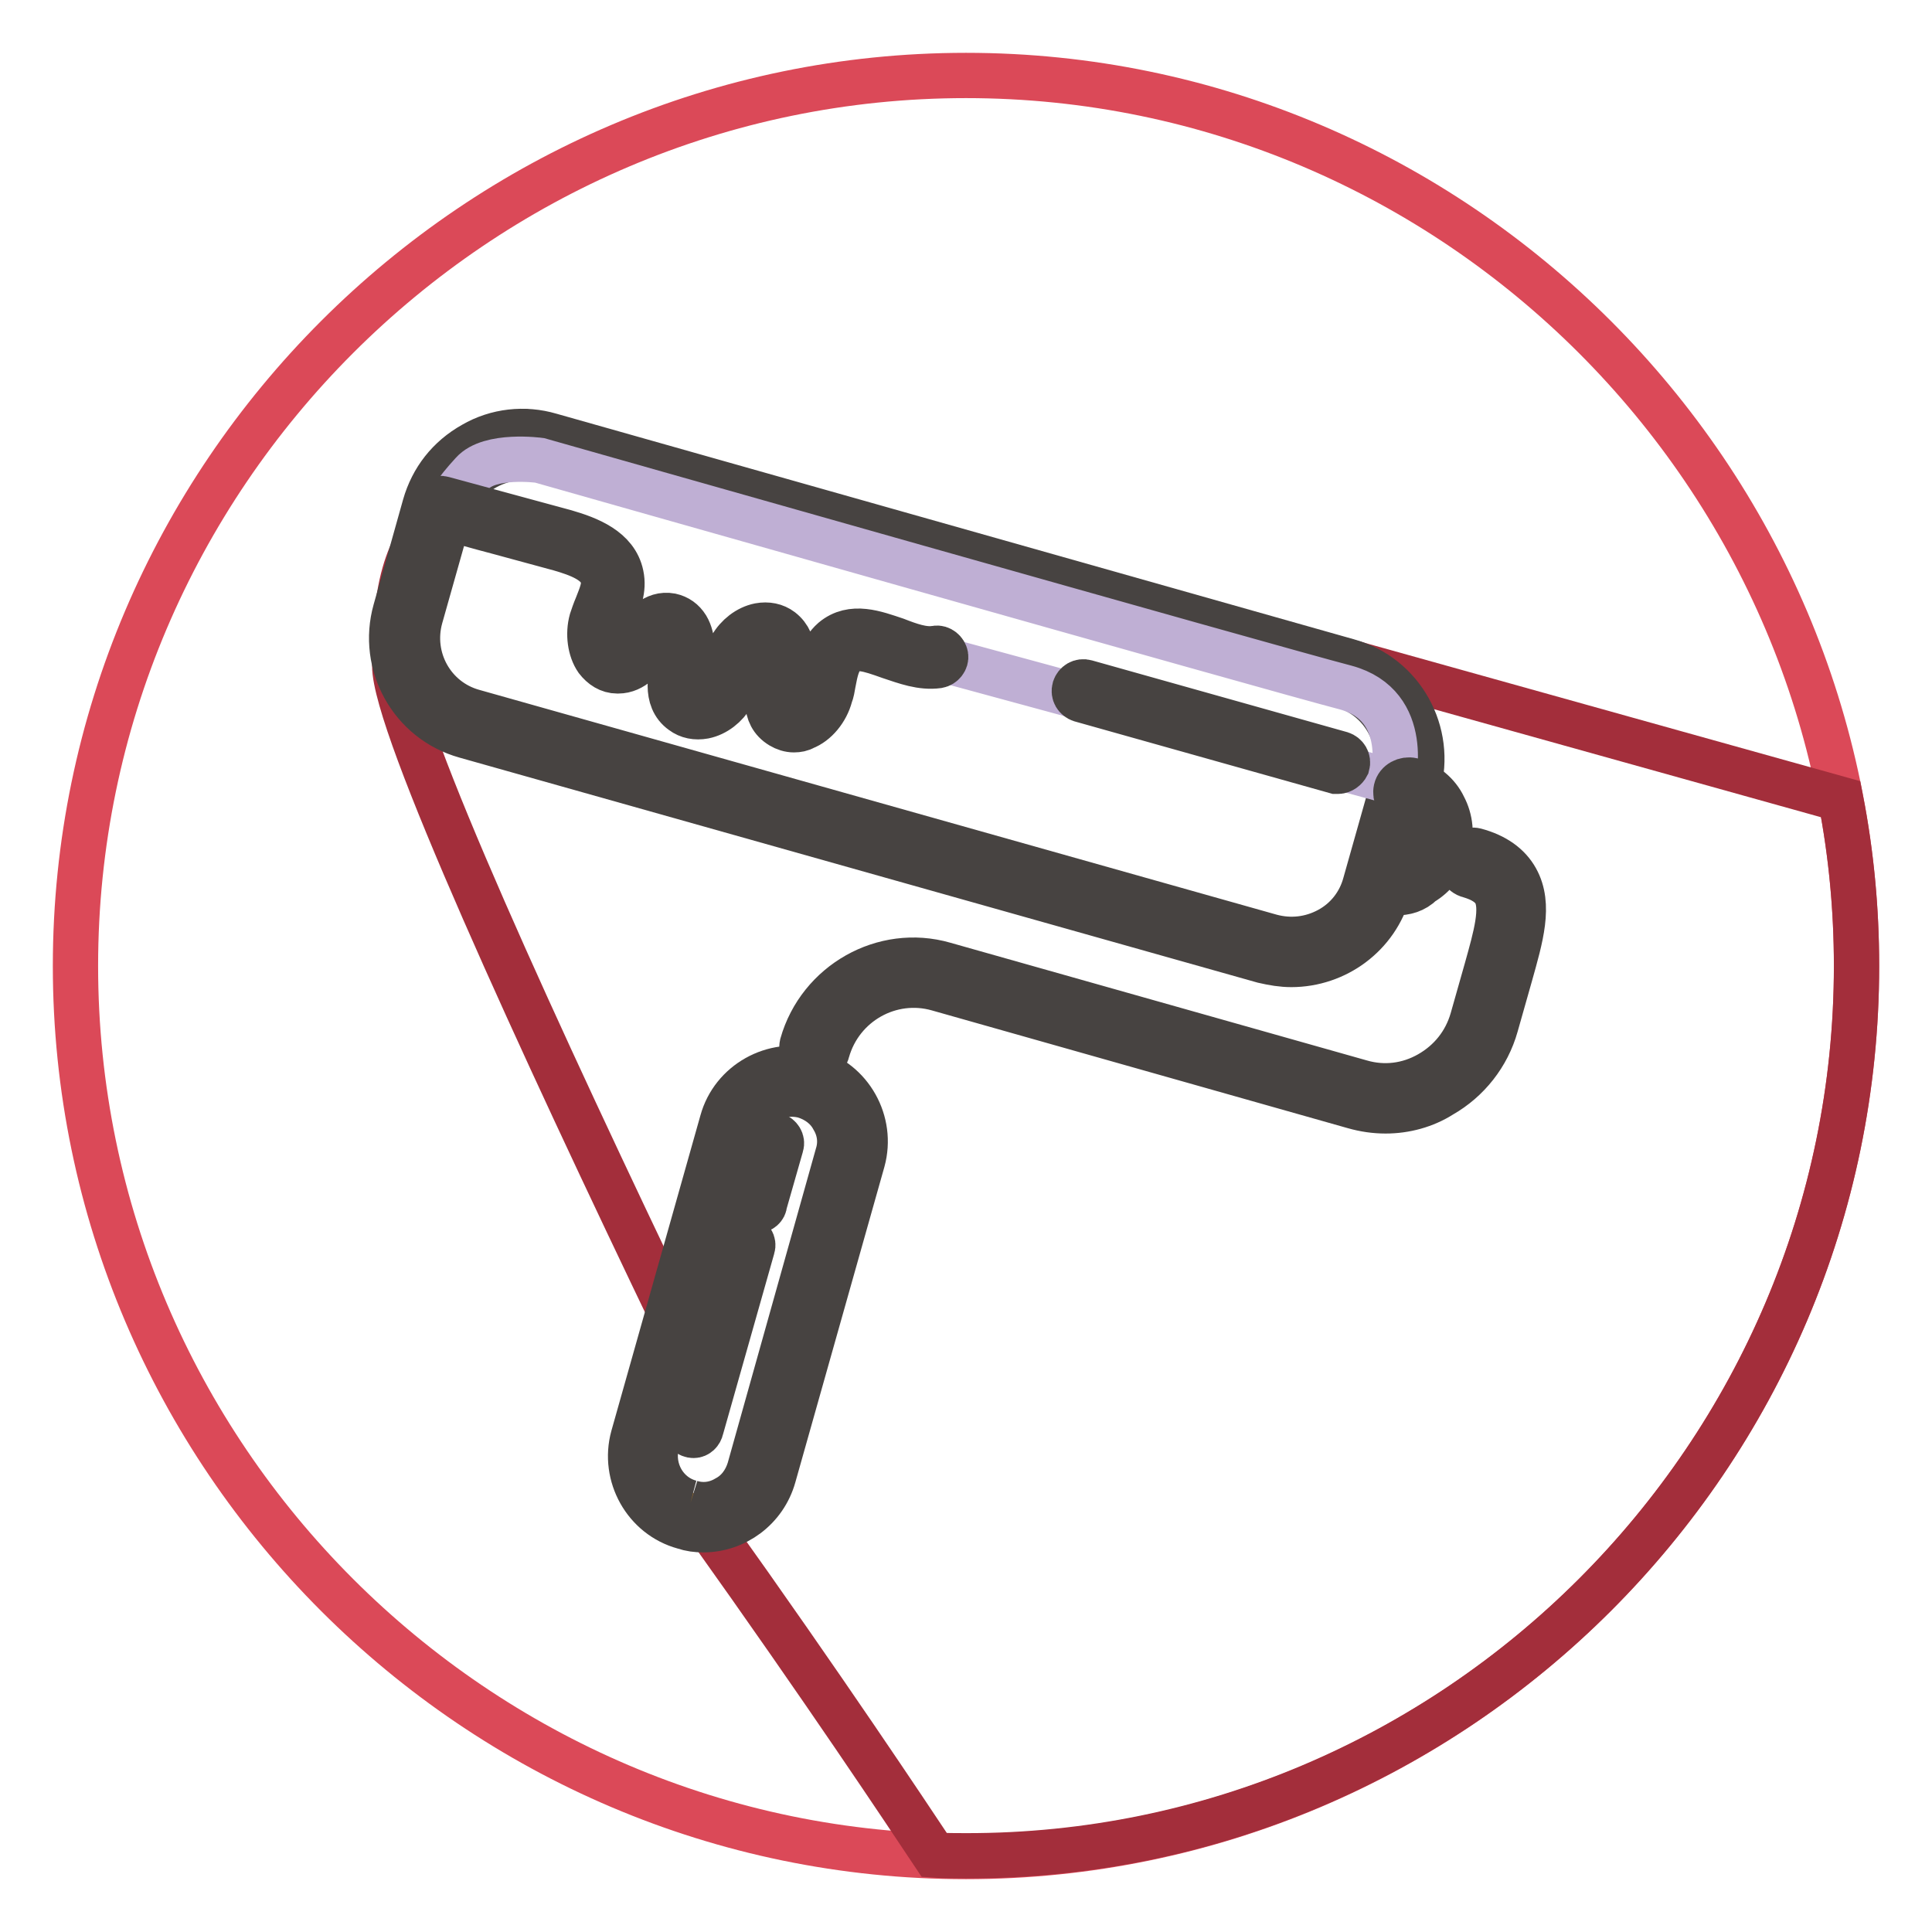
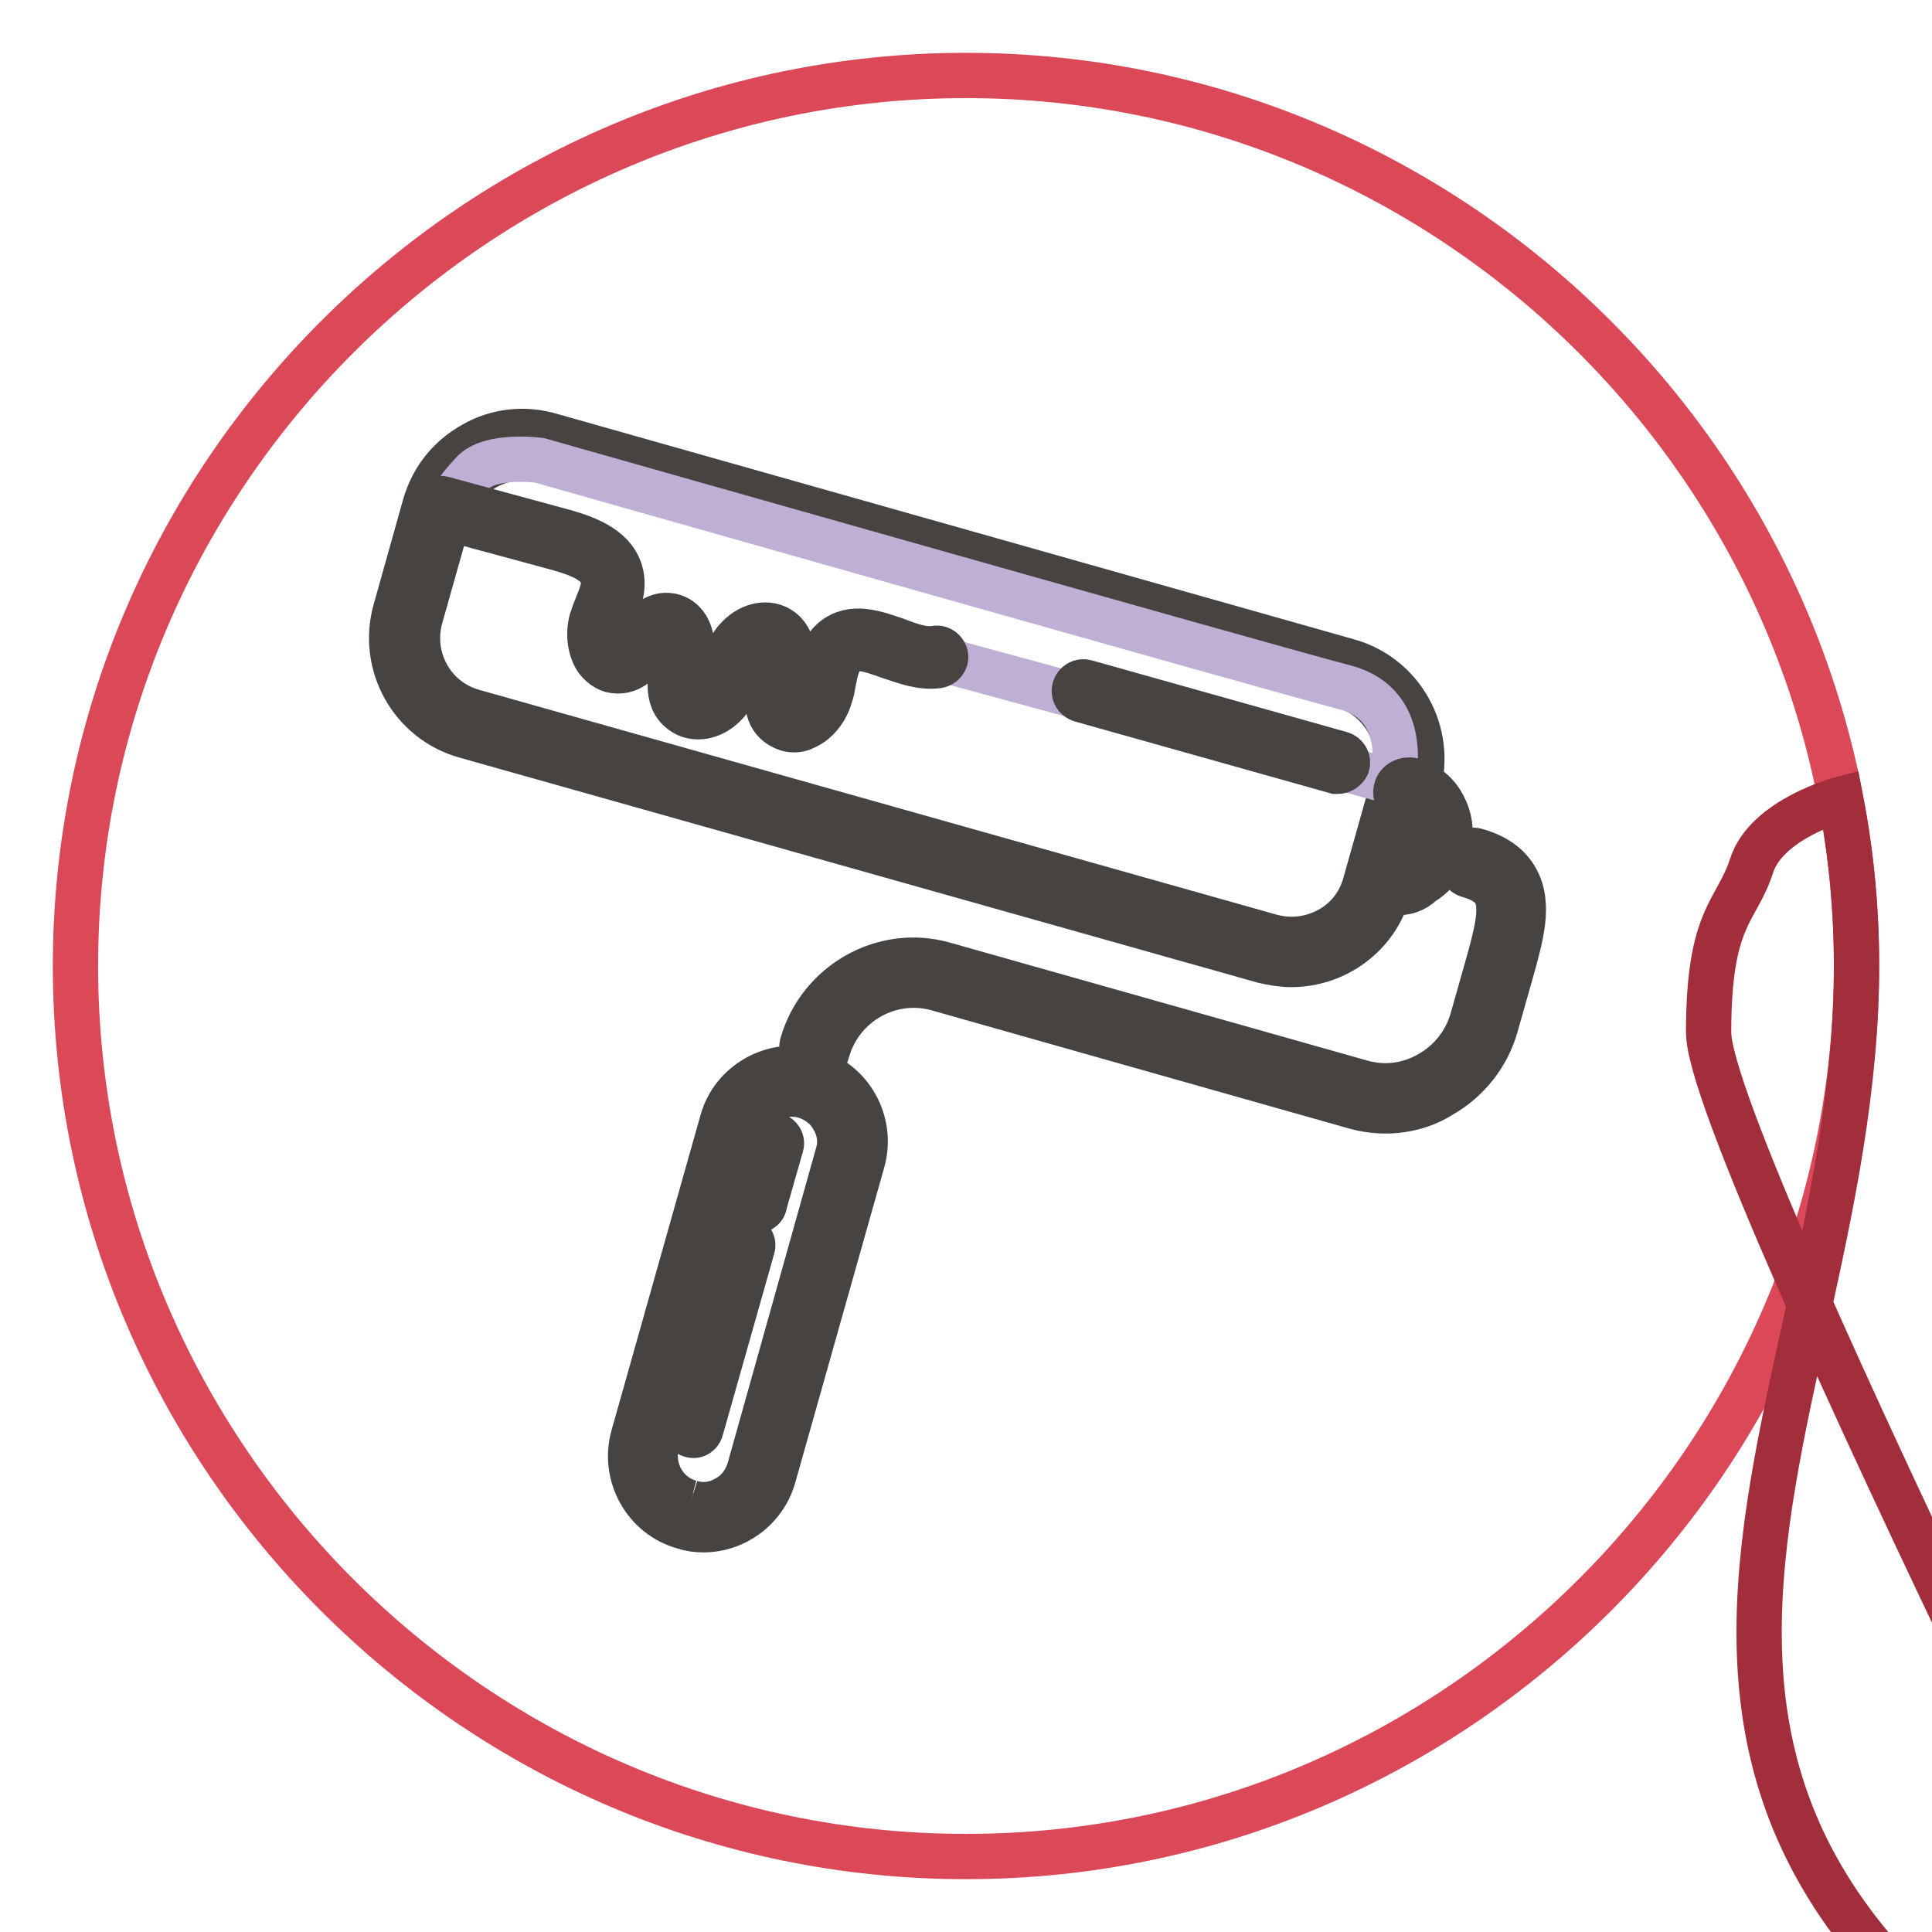
<svg xmlns="http://www.w3.org/2000/svg" version="1.1" x="0px" y="0px" viewBox="0 0 256 256" enable-background="new 0 0 256 256" xml:space="preserve">
  <g>
    <path stroke-width="6" fill-opacity="0" stroke="#db4958" d="M128,246c-64.9,0-118-53.1-118-118C10,63.1,63.1,10,128,10c64.9,0,118,53.1,118,118 C246,192.9,192.9,246,128,246z" />
-     <path stroke-width="6" fill-opacity="0" stroke="#a32e3b" d="M246,128c0-7.6-0.7-14.9-2.1-22.1L69.8,57.3c0,0-9.8,2.6-11.8,8.8c-2,6.2-5.7,6.6-5.7,22.1 c0,7.9,19,49.3,37.6,88c-9.5,22.4-1.9,27.1,3.8,25.9c15.7,22,26.3,38,30.1,43.7c1.4,0.1,2.8,0.1,4.2,0.1 C192.9,246,246,192.9,246,128z" />
-     <path stroke-width="6" fill-opacity="0" stroke="#8f74ad" d="M167.9,125.7L62.2,95.8c-6.2-1.8-9.9-8.3-8.1-14.6l3.9-13.8c1.8-6.2,8.3-9.9,14.6-8.1l105.7,29.9 c6.2,1.8,9.9,8.3,8.2,14.6l-3.9,13.8C180.7,123.8,174.1,127.5,167.9,125.7" />
+     <path stroke-width="6" fill-opacity="0" stroke="#a32e3b" d="M246,128c0-7.6-0.7-14.9-2.1-22.1c0,0-9.8,2.6-11.8,8.8c-2,6.2-5.7,6.6-5.7,22.1 c0,7.9,19,49.3,37.6,88c-9.5,22.4-1.9,27.1,3.8,25.9c15.7,22,26.3,38,30.1,43.7c1.4,0.1,2.8,0.1,4.2,0.1 C192.9,246,246,192.9,246,128z" />
    <path stroke-width="6" fill-opacity="0" stroke="#474341" d="M171.1,127.8c-1.2,0-2.4-0.2-3.7-0.5L61.7,97.5c-7.2-2-11.3-9.5-9.3-16.6L56.3,67c1-3.5,3.2-6.3,6.4-8.1 c3.1-1.8,6.8-2.2,10.2-1.2l105.7,29.9c7.2,2,11.3,9.5,9.3,16.6l-3.9,13.8C182.4,123.9,177,127.8,171.1,127.8 M168.4,124.1 c2.6,0.7,5.3,0.4,7.7-0.9c2.4-1.3,4.1-3.5,4.8-6.1l3.9-13.8c1.5-5.4-1.6-11-7-12.5L72.1,61c-2.6-0.7-5.3-0.4-7.7,0.9 c-2.4,1.3-4.1,3.5-4.8,6.1l-3.9,13.8c-1.5,5.4,1.6,11,7,12.5L168.4,124.1L168.4,124.1z" />
    <path stroke-width="6" fill-opacity="0" stroke="#bfafd4" d="M123.8,87.1l60.7,16.5c0,0,2.7-10.1-6.2-12.5C169.4,88.8,71.5,61,71.5,61s-6.6-0.9-8.9,1.7 c-2.4,2.6-2.9,3.8-2.9,3.8c7.4,2.1,7.3,2.7,14.8,4.7c2.8,0.8,6,2,6.5,4.8c0.4,2.1-0.9,4.1-1.6,6.2c-0.6,2.1,0.1,5,2.2,5.1 c3,0.1,4-5.6,7-5c2,0.4,2.2,3.2,1.7,5.1c-0.5,2-1.1,4.5,0.6,5.7c1.6,1.2,3.9-0.1,4.9-1.8c1-1.7,1.2-3.8,2.2-5.5s3.3-3,4.9-1.8 c3.2,2.4-2.3,8.9,1.1,11c2,1.2,4.2-1.1,4.8-3.3c0.6-2.2,0.6-4.8,2.4-6.2c3.5-2.9,8.5,2.1,12.9,1.4" />
    <path stroke-width="6" fill-opacity="0" stroke="#474341" d="M183.6,147.2c-1.4,0-2.8-0.2-4.2-0.6L124.3,131c-6.3-1.8-12.9,1.9-14.7,8.3c-0.2,0.9-1.2,1.4-2.1,1.2 c0,0,0,0,0,0c-0.9-0.3-1.4-1.2-1.2-2.1c2.3-8.1,10.8-12.9,18.8-10.6l55.2,15.6c3.1,0.9,6.3,0.5,9.1-1.1s4.8-4.1,5.7-7.2l1.9-6.7 c1.2-4.3,2.3-8.1,1.1-10.2c-0.6-1-1.7-1.7-3.4-2.2c-0.9-0.2-1.4-1.2-1.2-2.1c0,0,0,0,0,0c0.2-0.9,1.2-1.4,2-1.2c0,0,0,0,0,0 c2.6,0.7,4.4,2,5.4,3.8c1.9,3.4,0.6,7.7-0.8,12.7l-1.9,6.7c-1.1,3.9-3.7,7.2-7.2,9.2C188.8,146.5,186.2,147.2,183.6,147.2" />
    <path stroke-width="6" fill-opacity="0" stroke="#b2771f" d="M91,200.7c-4.2-1.2-6.7-5.6-5.5-9.9l11.8-41.8c1.2-4.2,5.6-6.7,9.9-5.5c4.2,1.2,6.7,5.6,5.5,9.9l-11.8,41.8 C99.7,199.4,95.2,201.9,91,200.7" />
    <path stroke-width="6" fill-opacity="0" stroke="#474341" d="M93.2,202.7c-0.9,0-1.7-0.1-2.6-0.4c-5.1-1.4-8.1-6.8-6.7-11.9l11.8-41.8c1.4-5.1,6.8-8.1,11.9-6.7 c5.1,1.4,8.1,6.8,6.7,11.9l-11.8,41.8C101.3,199.9,97.4,202.7,93.2,202.7 M91.5,199.1c1.6,0.5,3.3,0.3,4.8-0.6 c1.5-0.8,2.5-2.2,3-3.8L111,153c0.5-1.6,0.3-3.3-0.6-4.8c-0.8-1.5-2.2-2.5-3.8-3c-3.4-0.9-6.8,1-7.8,4.4l-11.8,41.8 C86.2,194.7,88.1,198.2,91.5,199.1 M105.2,96.7c-0.6,0-1.2-0.2-1.7-0.5c-2.5-1.5-1.8-4.4-1.2-6.7c0.5-2.2,0.8-3.7,0-4.3 c-0.3-0.2-0.6-0.3-1-0.2c-0.8,0.2-1.7,0.8-2.1,1.6c-0.4,0.8-0.7,1.6-1,2.5c-0.3,1-0.6,2-1.2,3c-0.8,1.4-2.2,2.5-3.7,2.8 c-1.1,0.2-2.1,0-2.9-0.6c-2.4-1.7-1.5-5.1-1-6.9c0.3-1.2,0.3-2.6-0.2-3.2c-0.1-0.2-0.3-0.4-0.6-0.4c-0.7-0.1-1.4,0.6-2.4,2 c-1,1.4-2.3,3.1-4.3,3.1c0,0-0.1,0-0.1,0c-1.1,0-2-0.6-2.7-1.5c-0.9-1.3-1.2-3.4-0.7-5.2c0.2-0.6,0.4-1.2,0.7-1.9 c0.5-1.3,1.1-2.6,0.8-3.7c-0.4-2.2-3.3-3.2-5.7-3.9c-3.7-1-5.9-1.6-8.1-2.2c-2.7-0.7-5.4-1.5-8.1-2.2c-0.6-0.2-1-0.8-0.8-1.4 c0,0,0,0,0,0c0.2-0.6,0.8-1,1.5-0.8c3.7,1,5.9,1.6,8.1,2.2c2.2,0.6,4.4,1.2,8.1,2.2c3.1,0.9,6.7,2.3,7.4,5.7c0.4,1.9-0.3,3.6-1,5.1 c-0.2,0.6-0.5,1.1-0.6,1.7c-0.3,1-0.2,2.4,0.3,3.1c0.3,0.4,0.6,0.5,0.8,0.5c0,0,0,0,0,0c0.8,0,1.5-0.8,2.4-2.1 c1.1-1.5,2.5-3.3,4.7-2.9c0.9,0.2,1.6,0.7,2.1,1.5c0.9,1.5,0.8,3.6,0.4,5.1c-0.5,1.8-0.9,3.7,0.1,4.4c0.3,0.2,0.6,0.3,1.1,0.2 c0.8-0.2,1.7-0.8,2.1-1.6c0.4-0.8,0.7-1.6,1-2.5c0.3-1,0.6-2,1.2-3c0.8-1.4,2.2-2.5,3.7-2.8c1.1-0.2,2.1,0,2.9,0.6 c2.2,1.7,1.5,4.5,0.9,6.8c-0.5,2.2-0.8,3.6,0.1,4.1c0.2,0.1,0.5,0.2,1,0c0.9-0.4,1.8-1.5,2.1-2.7c0.1-0.5,0.2-1,0.4-1.6 c0.4-1.8,0.8-3.9,2.4-5.3c2.5-2.1,5.6-0.9,8.3,0c1.8,0.7,3.7,1.4,5.3,1.1c0.6-0.1,1.2,0.4,1.3,1c0.1,0.6-0.4,1.2-1,1.3 c-2.2,0.3-4.3-0.5-6.4-1.2c-2.8-1-4.6-1.6-5.9-0.4c-1,0.8-1.3,2.3-1.6,3.9c-0.1,0.6-0.2,1.2-0.4,1.7c-0.5,1.9-1.9,3.6-3.5,4.2 C106.2,96.6,105.7,96.7,105.2,96.7 M177.3,102.2c-0.1,0-0.2,0-0.3,0l-33.8-9.5c-0.6-0.2-1-0.8-0.8-1.5c0,0,0,0,0,0 c0.2-0.6,0.8-1,1.5-0.8l33.8,9.5c0.6,0.2,1,0.8,0.8,1.5v0C178.3,101.8,177.8,102.2,177.3,102.2" />
    <path stroke-width="6" fill-opacity="0" stroke="#d59913" d="M186.7,105.2c2.9,0.8,4.5,4,3.6,7.1c-0.9,3.1-3.9,5-6.8,4.2" />
    <path stroke-width="6" fill-opacity="0" stroke="#474341" d="M184.9,118.3c-0.6,0-1.2-0.1-1.8-0.3c-0.9-0.3-1.4-1.2-1.2-2.1c0.3-0.9,1.2-1.4,2.1-1.2 c0.9,0.3,1.9,0.1,2.8-0.4c0.9-0.6,1.6-1.5,1.9-2.6c0.3-1.1,0.2-2.2-0.3-3.2c-0.5-0.9-1.2-1.6-2.2-1.8c-0.9-0.3-1.4-1.2-1.2-2.1 c0,0,0,0,0,0c0.2-0.9,1.2-1.4,2.1-1.2c1.8,0.5,3.4,1.8,4.2,3.5c0.9,1.7,1.1,3.7,0.5,5.6c-0.5,1.9-1.7,3.5-3.4,4.5 C187.4,118,186.2,118.3,184.9,118.3 M91.9,190.2c-0.6,0-1.2-0.5-1.2-1.2c0-0.1,0-0.2,0-0.3l6.8-24c0.2-0.6,0.8-1,1.4-0.8 c0,0,0,0,0,0c0.6,0.2,1,0.8,0.8,1.4l-6.8,24C92.8,189.8,92.4,190.2,91.9,190.2 M100.3,160.4c-0.6,0-1.2-0.5-1.2-1.2 c0-0.1,0-0.2,0-0.3l2.2-7.7c0.2-0.6,0.8-1,1.4-0.8c0,0,0,0,0,0c0.6,0.2,1,0.8,0.8,1.4l-2.2,7.7C101.3,160,100.8,160.4,100.3,160.4" />
  </g>
</svg>